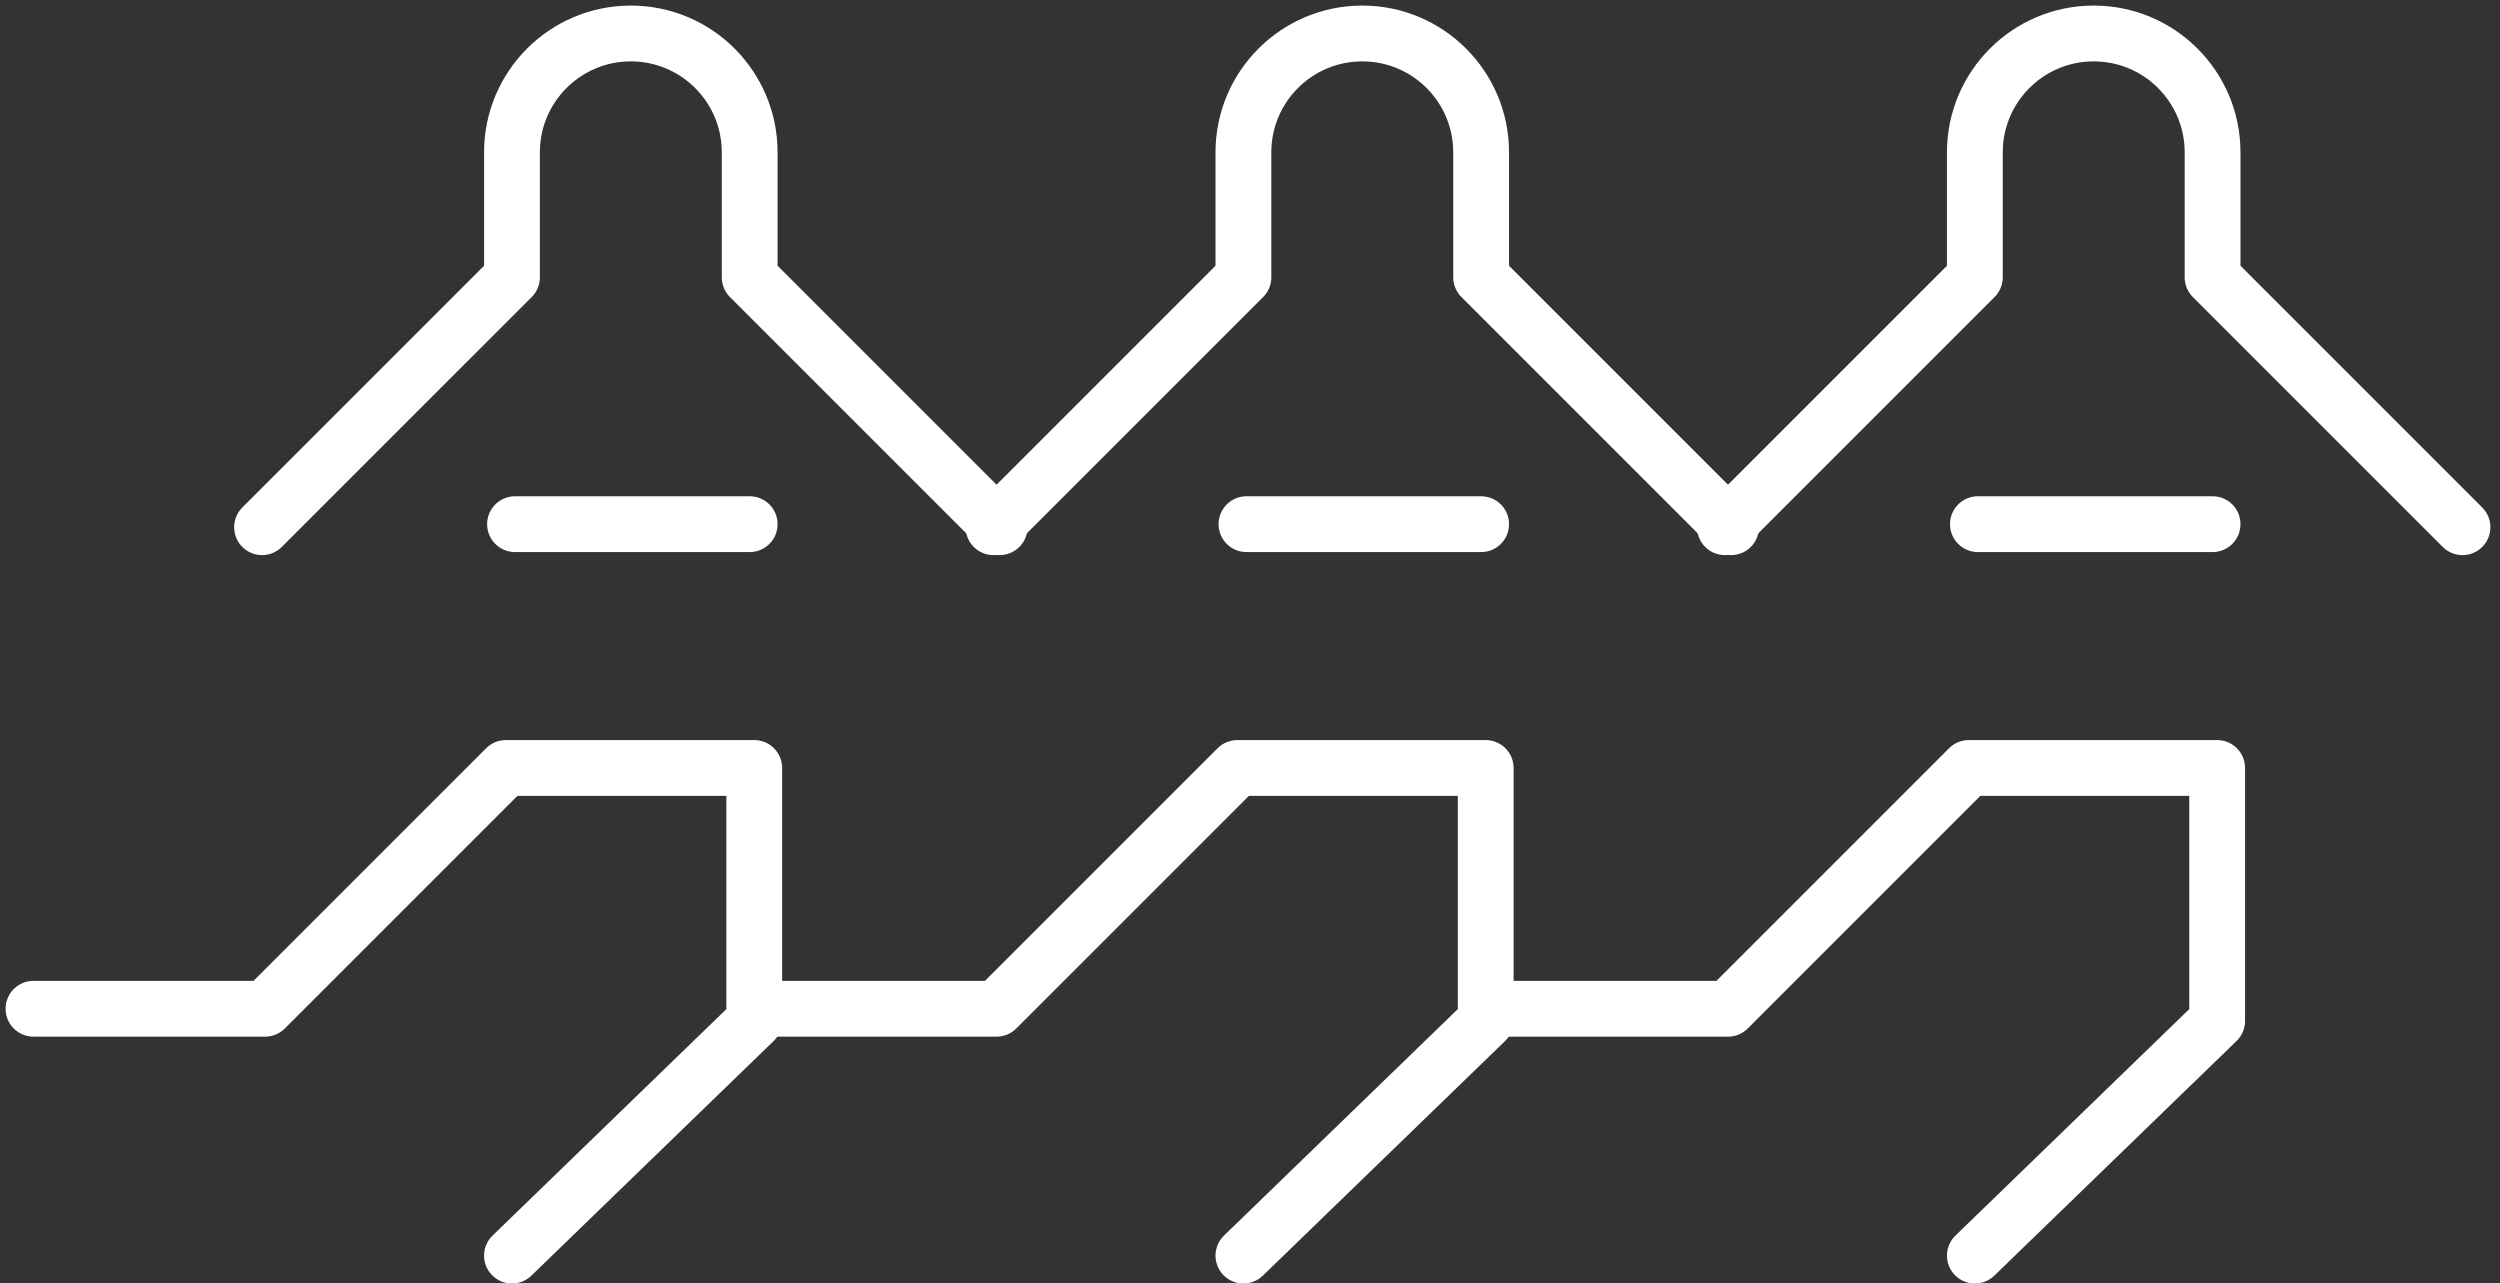
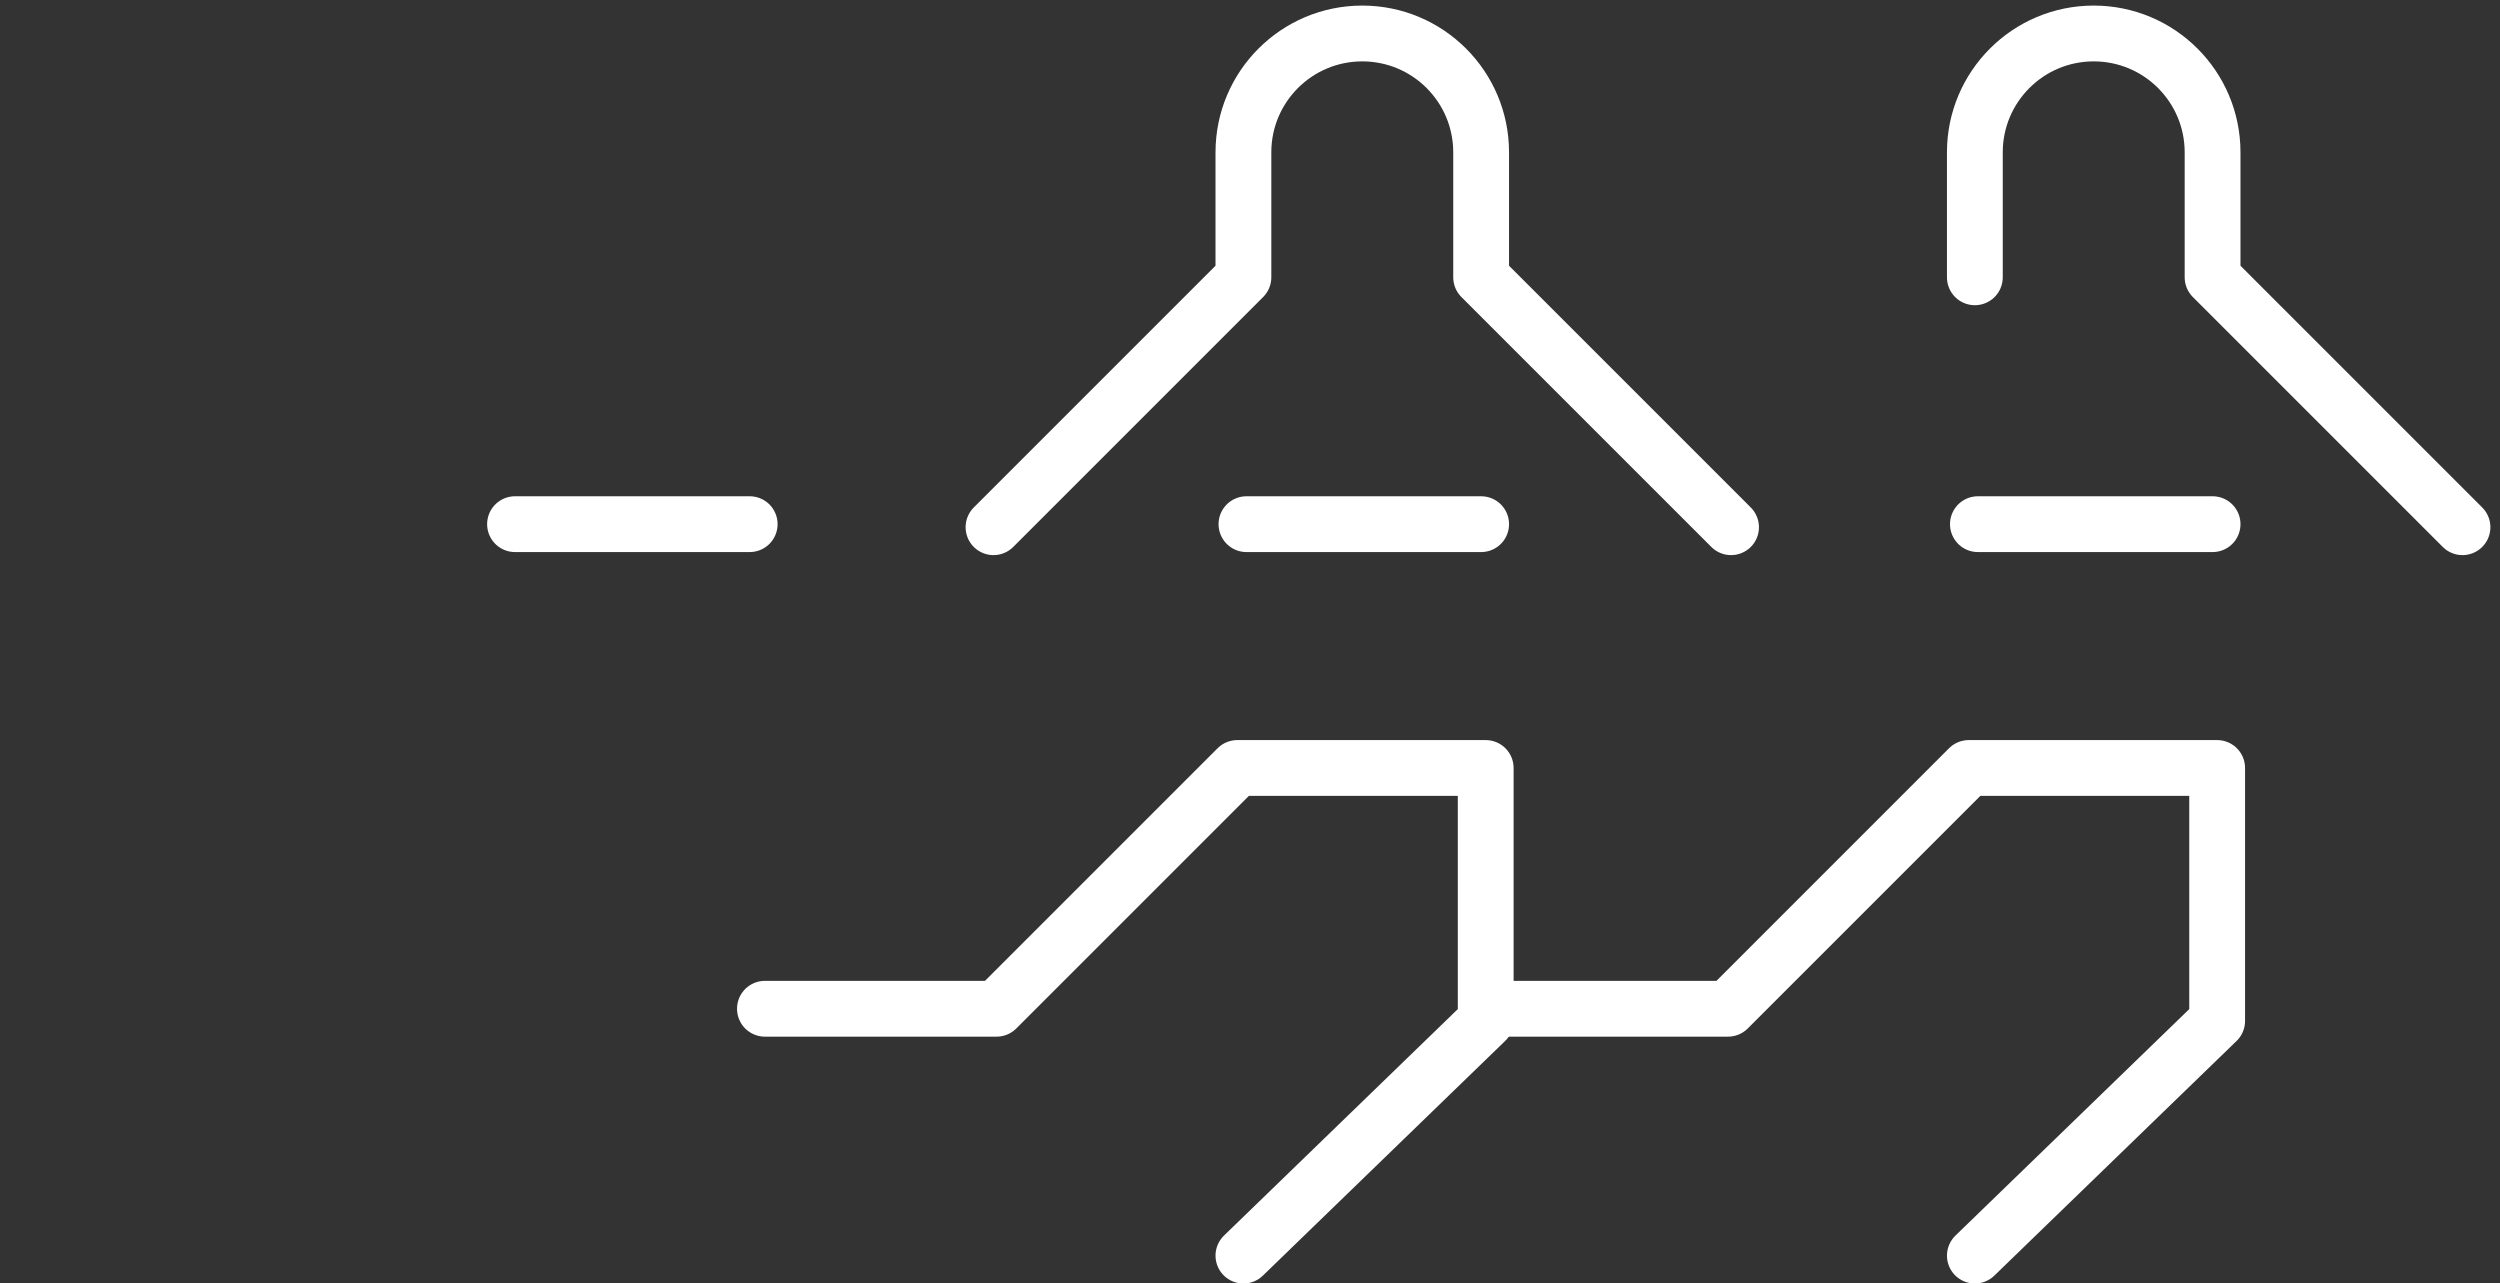
<svg xmlns="http://www.w3.org/2000/svg" width="224" height="115" viewBox="0 0 224 115" fill="none">
  <rect x="0" y="0" width="224" height="115" fill="#333333" stroke="none" />
-   <path d="M220.639 47.238L198.247 24.846V13.65C198.247 7.768 193.479 3 187.597 3V3C181.716 3 176.947 7.768 176.947 13.65V24.846L154.555 47.238" stroke="white" stroke-width="5" stroke-linecap="round" stroke-linejoin="round" />
+   <path d="M220.639 47.238L198.247 24.846V13.65C198.247 7.768 193.479 3 187.597 3V3C181.716 3 176.947 7.768 176.947 13.65V24.846" stroke="white" stroke-width="5" stroke-linecap="round" stroke-linejoin="round" />
  <path d="M176.948 112.503L198.657 91.476V68.811H176.401L154.829 90.384H134.075" stroke="white" stroke-width="5" stroke-linecap="round" stroke-linejoin="round" />
  <path d="M177.22 46.965H198.247" stroke="white" stroke-width="5" stroke-linecap="round" stroke-linejoin="round" />
  <path d="M155.102 47.238L132.71 24.846V13.65C132.71 7.768 127.942 3 122.06 3V3C116.178 3 111.41 7.768 111.41 13.65V24.846L89.018 47.238" stroke="white" stroke-width="5" stroke-linecap="round" stroke-linejoin="round" />
  <path d="M111.41 112.503L133.119 91.476V68.811H110.864L89.291 90.384H68.537" stroke="white" stroke-width="5" stroke-linecap="round" stroke-linejoin="round" />
  <path d="M111.683 46.965H132.71" stroke="white" stroke-width="5" stroke-linecap="round" stroke-linejoin="round" />
-   <path d="M89.564 47.238L67.172 24.846V13.65C67.172 7.768 62.404 3 56.522 3V3C50.641 3 45.873 7.768 45.873 13.65V24.846L23.48 47.238" stroke="white" stroke-width="5" stroke-linecap="round" stroke-linejoin="round" />
-   <path d="M45.872 112.503L67.582 91.476V68.811H45.326L23.753 90.384H3" stroke="white" stroke-width="5" stroke-linecap="round" stroke-linejoin="round" />
  <path d="M46.146 46.965H67.172" stroke="white" stroke-width="5" stroke-linecap="round" stroke-linejoin="round" />
</svg>